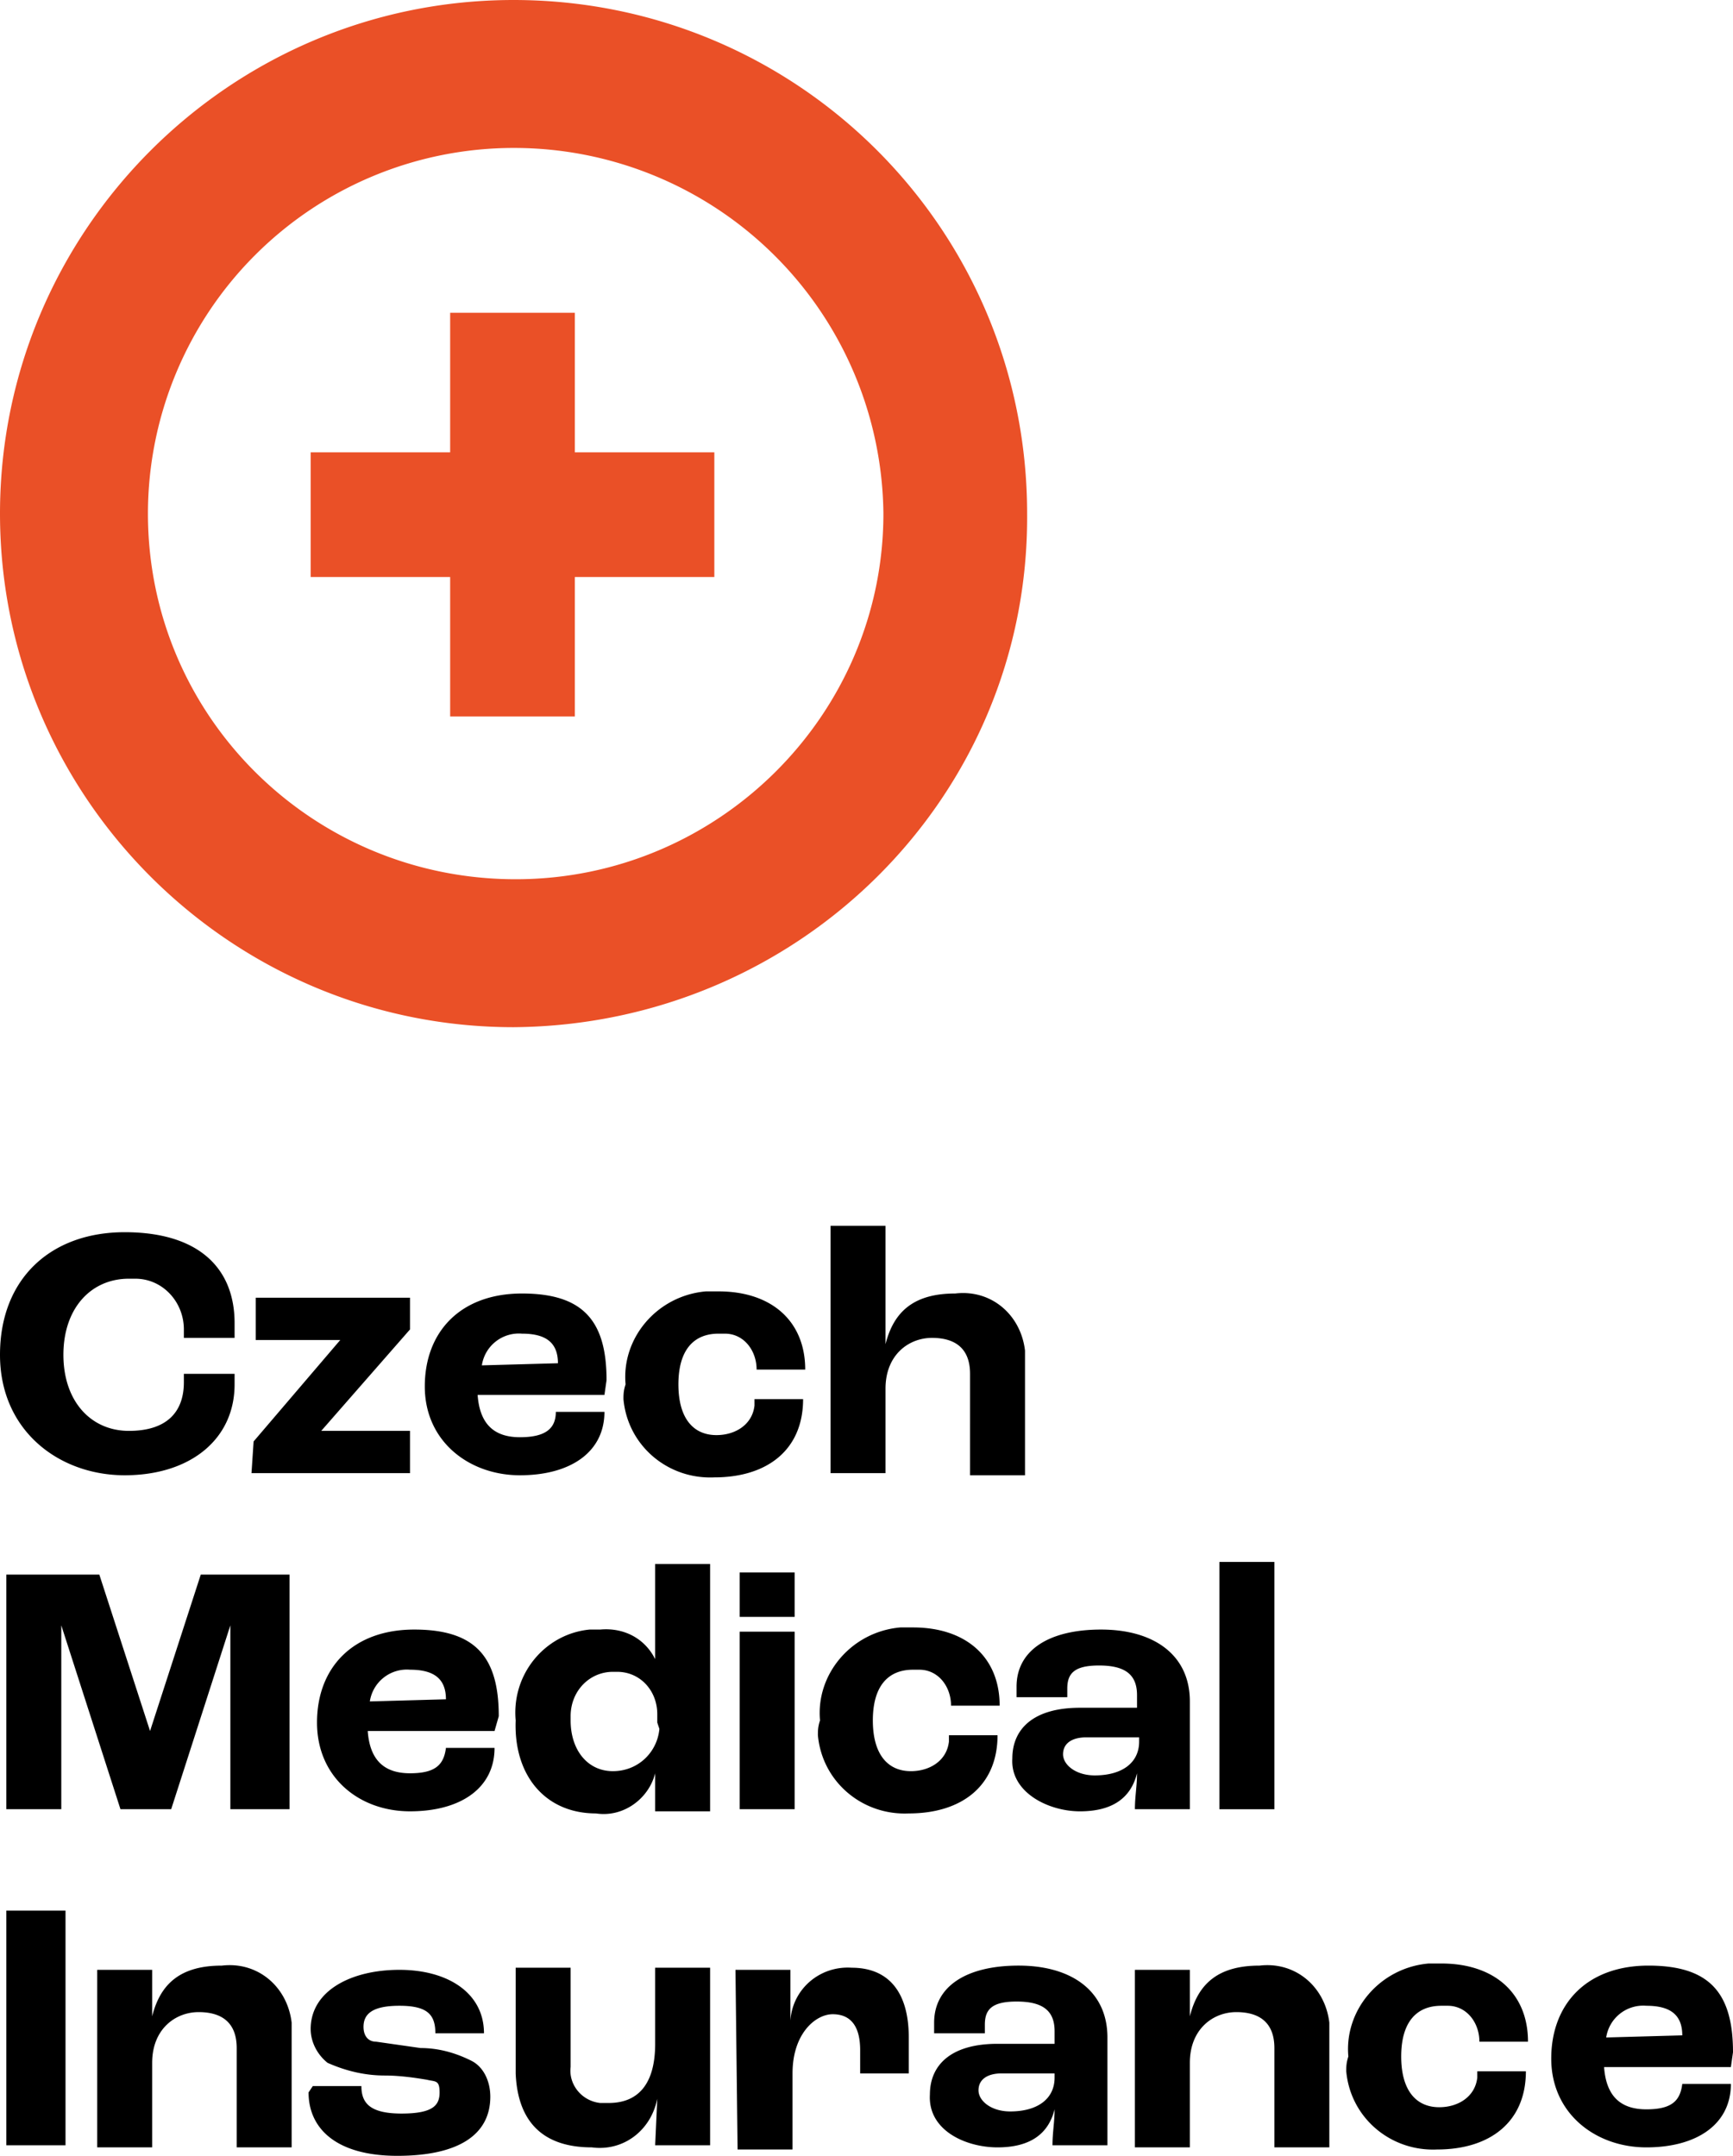
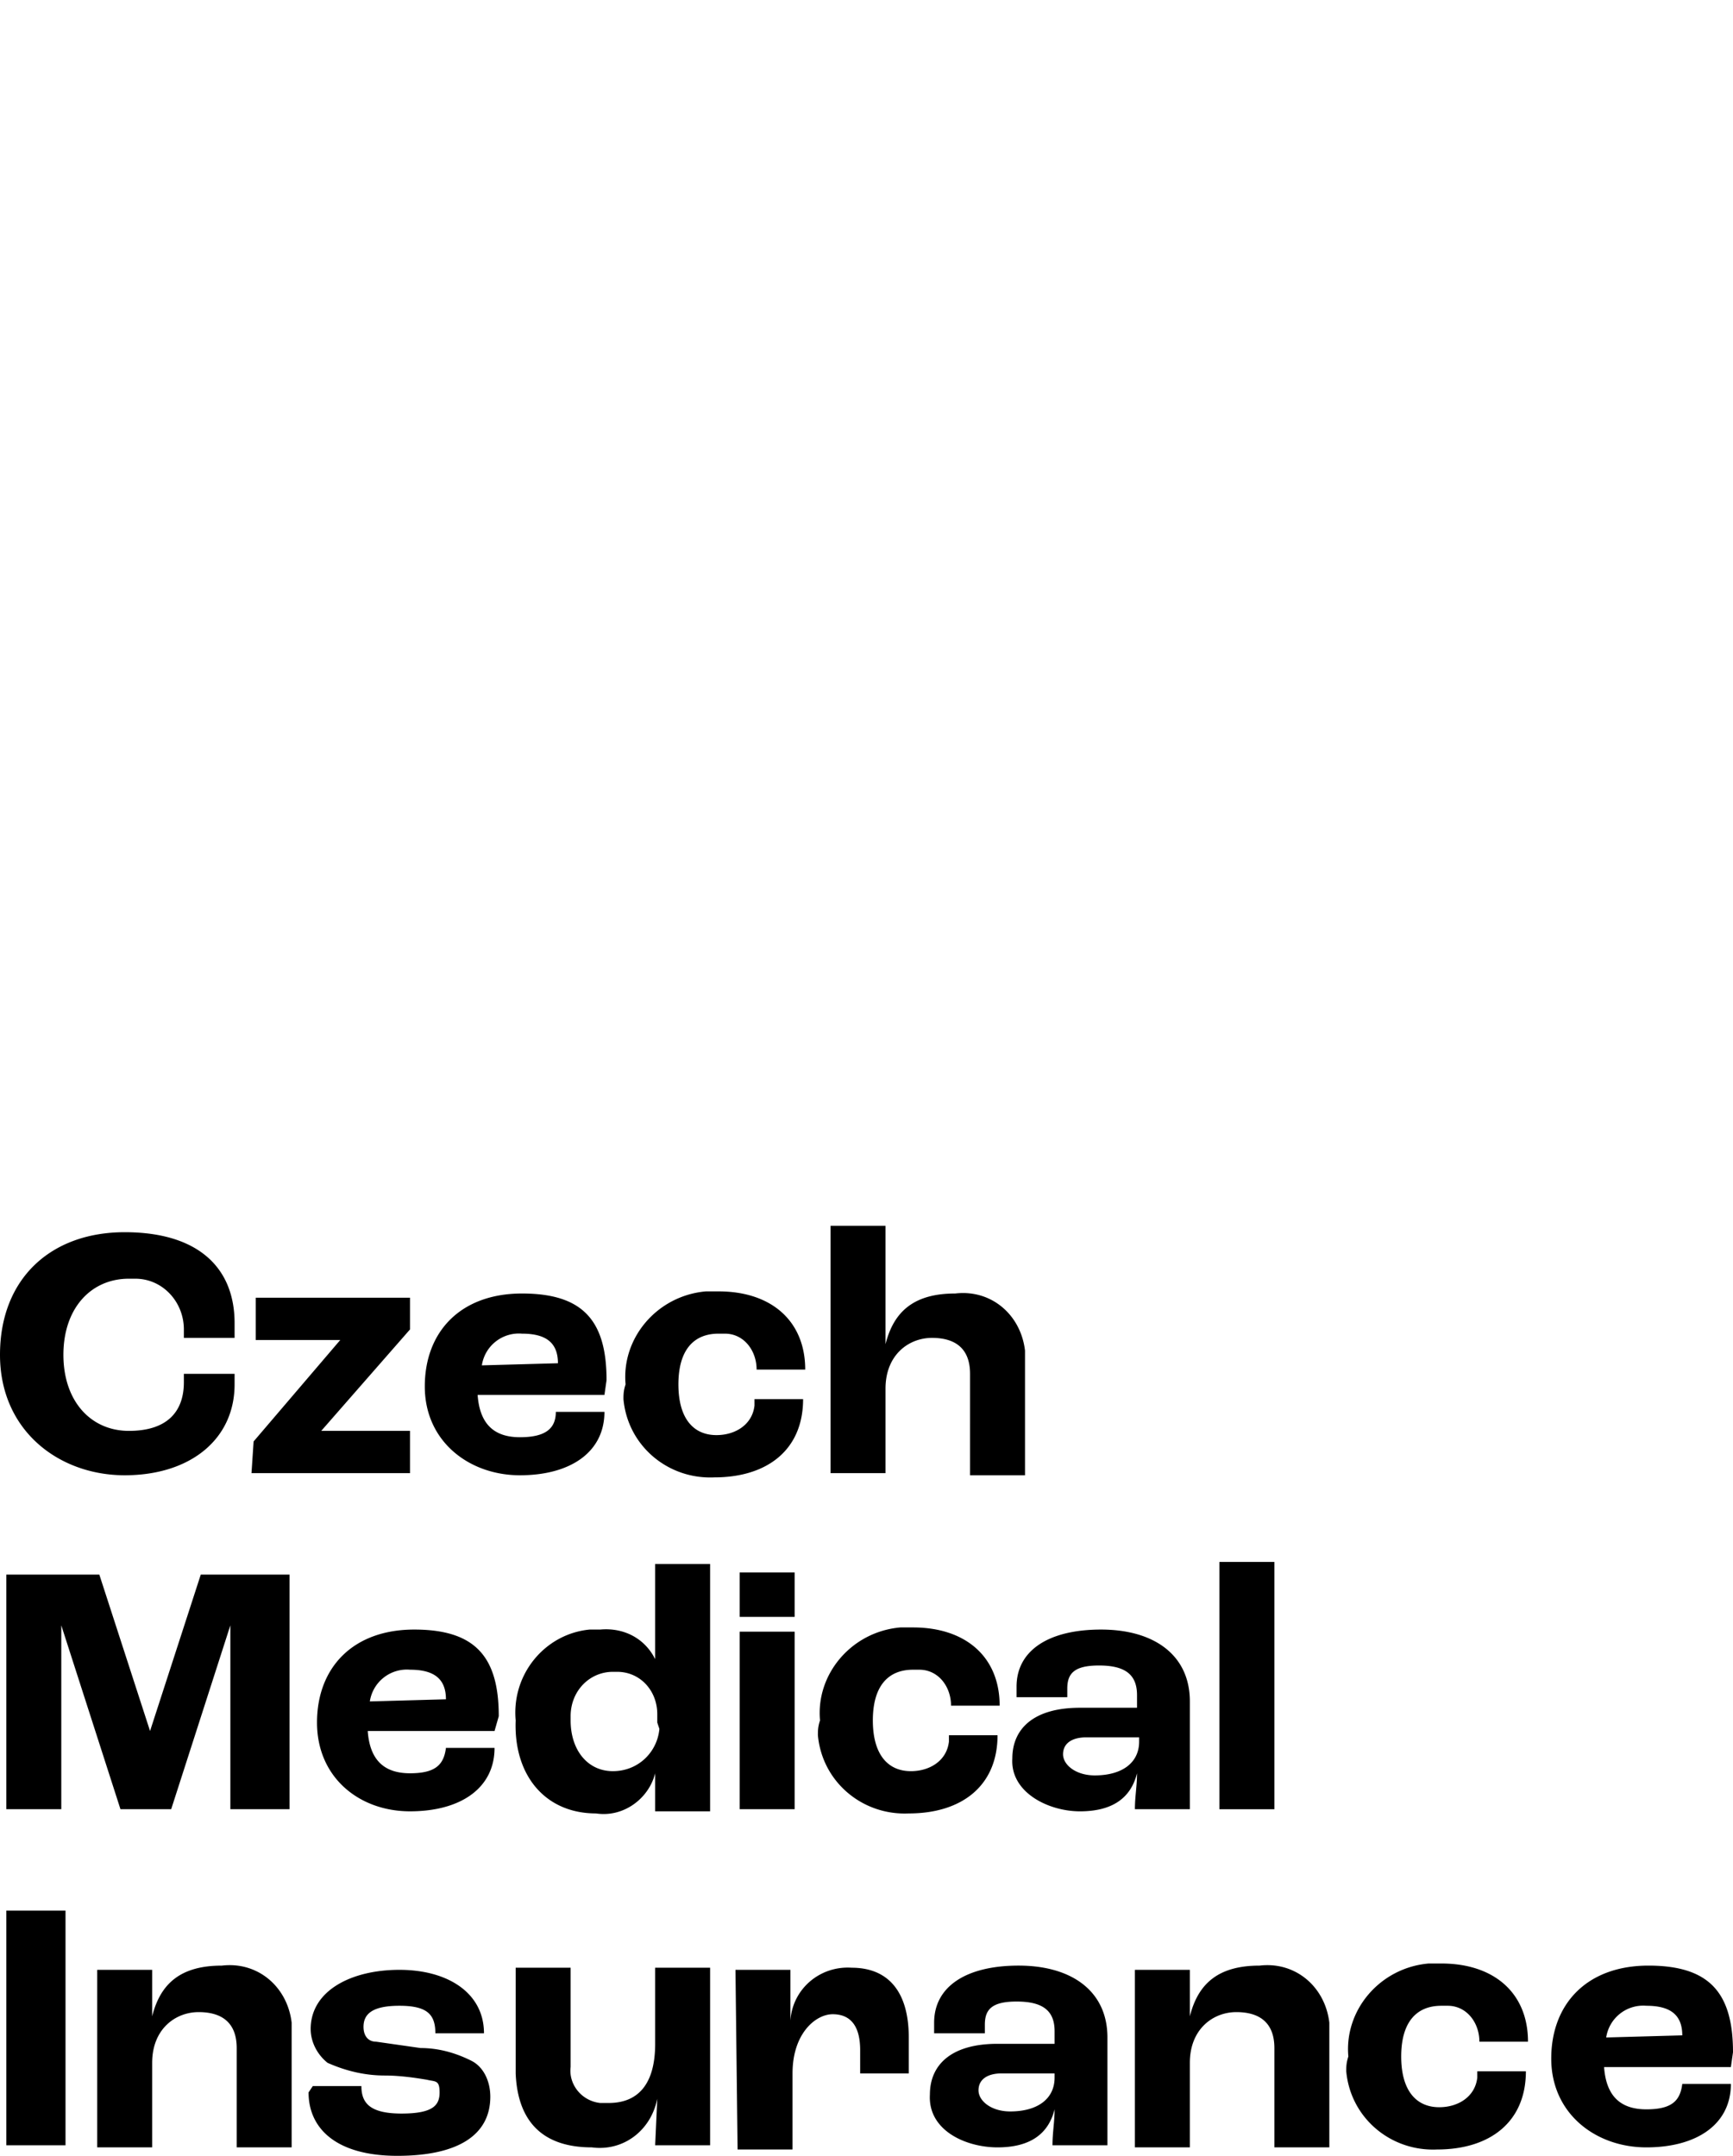
<svg xmlns="http://www.w3.org/2000/svg" width="82" height="102">
  <path d="M0 64.1c0-3.6 2.4-5.8 5.9-5.8s5.2 1.7 5.2 4.3v.7H8.7v-.4c0-1.3-1-2.4-2.3-2.4h-.3c-1.8 0-3.1 1.4-3.1 3.6s1.3 3.6 3.1 3.6 2.6-.9 2.6-2.3V65h2.4v.5c0 2.6-2.1 4.3-5.2 4.3S0 67.7 0 64.1m12 4.1l4.1-4.8h0-4v-2h7.3v1.5l-4.2 4.8h0 4.2v2h-7.5l.1-1.5h0zM28.6 66h-6c.1 1.4.8 2 2 2s1.7-.4 1.7-1.2h2.3c0 1.9-1.6 3-4 3s-4.5-1.6-4.5-4.2 1.7-4.4 4.6-4.4 4 1.3 4 4.1l-.1.7h0zm-2.2-1.5c0-1-.6-1.4-1.7-1.4a1.77 1.77 0 0 0-1.9 1.5h0l3.6-.1h0 0zm3.2 1c-.2-2.2 1.5-4.2 3.8-4.4h.6c2.5 0 4.1 1.4 4.1 3.7h-2.3c0-.9-.6-1.7-1.5-1.7H34c-1.2 0-1.9.8-1.9 2.4s.7 2.4 1.8 2.4c.9 0 1.7-.5 1.8-1.4v-.3H38c0 2.4-1.7 3.7-4.2 3.7-2.2.1-4.1-1.5-4.3-3.7 0-.2 0-.4.1-.7m9.7-7.5h2.6v3.7 1.9h0c.4-1.6 1.4-2.4 3.3-2.4 1.7-.2 3.1 1 3.3 2.7v.6 5.3h-2.6V65c0-1.2-.7-1.7-1.8-1.7s-2.2.8-2.2 2.4v4h-2.6V58zM.3 74.5h4.4l2.4 7.4h0l2.4-7.4h4.2v11.1h-2.8v-8.7h0l-2.8 8.7H5.7l-2.8-8.7h0v8.7H.3V74.5zm23.1 7.4h-6c.1 1.4.8 2 2 2s1.6-.4 1.7-1.2h2.3c0 1.9-1.6 3-4 3S15 84.1 15 81.5s1.7-4.4 4.6-4.4 4 1.3 4 4.1l-.2.7h0zm-2.3-1.5c0-1-.6-1.4-1.7-1.4a1.77 1.77 0 0 0-1.9 1.5h0l3.6-.1h0 0zm3.3 1c-.2-2.2 1.4-4.1 3.5-4.3h.5c1.1-.1 2.1.4 2.6 1.4h0V74h2.6v11.7H31v-1.8h0c-.3 1.2-1.5 2.1-2.8 1.9-2.4 0-3.9-1.8-3.8-4.4m6.7.1v-.4c0-1.1-.8-2-1.9-2H29c-1.1 0-2 .9-2 2.1v.2c0 1.4.8 2.4 2 2.4s2.1-.9 2.2-2l-.1-.3m3.9-7.1h2.6v2.1H35v-2.1zm0 2.8h2.6v8.4H35v-8.4zm3.8 4.2c-.2-2.2 1.5-4.2 3.8-4.4h.6c2.5 0 4.1 1.4 4.1 3.7H45c0-.9-.6-1.7-1.5-1.7h-.3c-1.2 0-1.9.8-1.9 2.4s.7 2.4 1.8 2.4c.9 0 1.7-.5 1.8-1.4v-.3h2.3c0 2.4-1.7 3.7-4.2 3.7-2.2.1-4.1-1.5-4.3-3.7 0-.2 0-.4.1-.7m9.1 1.8c0-1.4 1-2.4 3.2-2.4h2.7v-.6c0-1-.6-1.4-1.8-1.4s-1.5.4-1.5 1.1v.4h-2.4v-.5c0-1.7 1.5-2.7 4-2.7s4.2 1.2 4.2 3.4v5.1h-2.6c0-.6.1-1.1.1-1.7h0c-.3 1.2-1.2 1.8-2.7 1.8s-3.3-.9-3.2-2.5m6-.8v-.2h-2.5c-.7 0-1.1.3-1.1.8s.6 1 1.5 1c1.3 0 2.1-.6 2.1-1.6m3.8-8.5h2.6v11.7h-2.6zM.3 90.4h2.8v11.1H.3zm4.3 2.8h2.6v2.2h0c.4-1.6 1.4-2.4 3.3-2.4 1.7-.2 3.1 1 3.3 2.7v.6 5.3h-2.6v-4.7c0-1.2-.7-1.7-1.8-1.7s-2.2.8-2.2 2.4v4H4.6v-8.4zm10.2 5.5h2.3c0 .8.4 1.3 1.9 1.3s1.8-.4 1.8-1-.2-.5-.6-.6c-.6-.1-1.3-.2-2-.2-.9 0-1.8-.2-2.7-.6-.5-.4-.8-1-.8-1.6 0-1.8 1.9-2.8 4.2-2.8s4 1.1 4 3h-2.3c0-.9-.4-1.3-1.7-1.3s-1.7.4-1.7 1c0 .4.2.7.6.7l2.1.3c.8 0 1.6.2 2.4.6.6.3.9 1 .9 1.7 0 1.8-1.5 2.8-4.4 2.8s-4.2-1.3-4.2-3m9.8-.9v-5H27v4.7c-.1.8.5 1.6 1.4 1.7h.4c1.4 0 2.2-.9 2.2-2.8v-3.6h2.6v8.4H31l.1-2.2h0c-.3 1.5-1.6 2.5-3.1 2.3-2.2 0-3.5-1.1-3.6-3.5m10.4-4.9h2.6v2.4h0c.1-1.5 1.4-2.6 2.9-2.5 1.7 0 2.7 1.1 2.7 3.3v1.7h-2.3V97c0-1.2-.5-1.7-1.3-1.7s-1.9.9-1.9 2.8v3.6h-2.6l-.1-8.5h0zm9.2 5.9c0-1.4 1-2.4 3.2-2.4h2.7v-.6c0-1-.6-1.4-1.8-1.4s-1.5.4-1.5 1.1v.4h-2.4v-.5c0-1.7 1.5-2.7 4-2.7s4.2 1.2 4.2 3.4v5.1h-2.6c0-.6.1-1.1.1-1.7h0c-.3 1.2-1.2 1.8-2.7 1.8s-3.3-.8-3.2-2.5m5.9-.8v-.2h-2.5c-.7 0-1.1.3-1.1.8s.6 1 1.5 1c1.3 0 2.1-.6 2.1-1.6m3.8-5.1h2.6v2.2h0c.4-1.6 1.4-2.4 3.3-2.4 1.7-.2 3.1 1 3.3 2.7v.6 5.3h-2.6v-4.7c0-1.2-.7-1.7-1.8-1.7s-2.2.8-2.2 2.4v4h-2.6v-8.4zm10.1 4.1c-.2-2.2 1.5-4.2 3.8-4.4h.6c2.5 0 4.1 1.4 4.1 3.7H70c0-.9-.6-1.7-1.5-1.7h-.3c-1.2 0-1.9.8-1.9 2.4s.7 2.4 1.8 2.4c.9 0 1.7-.5 1.8-1.4V98h2.3c0 2.4-1.7 3.7-4.2 3.7-2.2.1-4.1-1.5-4.3-3.7 0-.2 0-.4.1-.7m18.1.5h-6c.1 1.4.8 2 2 2s1.6-.4 1.7-1.2h2.3c0 1.9-1.6 3-4 3s-4.5-1.6-4.5-4.2S75.1 93 78 93s4 1.3 4 4.1l-.1.7h0zm-2.3-1.5c0-1-.6-1.4-1.7-1.4a1.77 1.77 0 0 0-1.9 1.5h0l3.6-.1h0 0z" />
-   <path d="M24.3 48.6C10.9 48.6 0 37.7 0 24.3S10.9 0 24.3 0s24.3 10.8 24.3 24.3h0c.1 13.4-10.8 24.2-24.3 24.3m0-41.6A17.31 17.31 0 0 0 7 24.3c0 9.6 7.8 17.3 17.4 17.3s17.4-7.8 17.4-17.3h0A17.48 17.48 0 0 0 24.3 7m9.5 14.4h-6.6v-6.6h-5.9v6.6h-6.6v5.9h6.6v6.6h5.9v-6.6h6.6v-5.9z" fill="#ea5027" />
</svg>